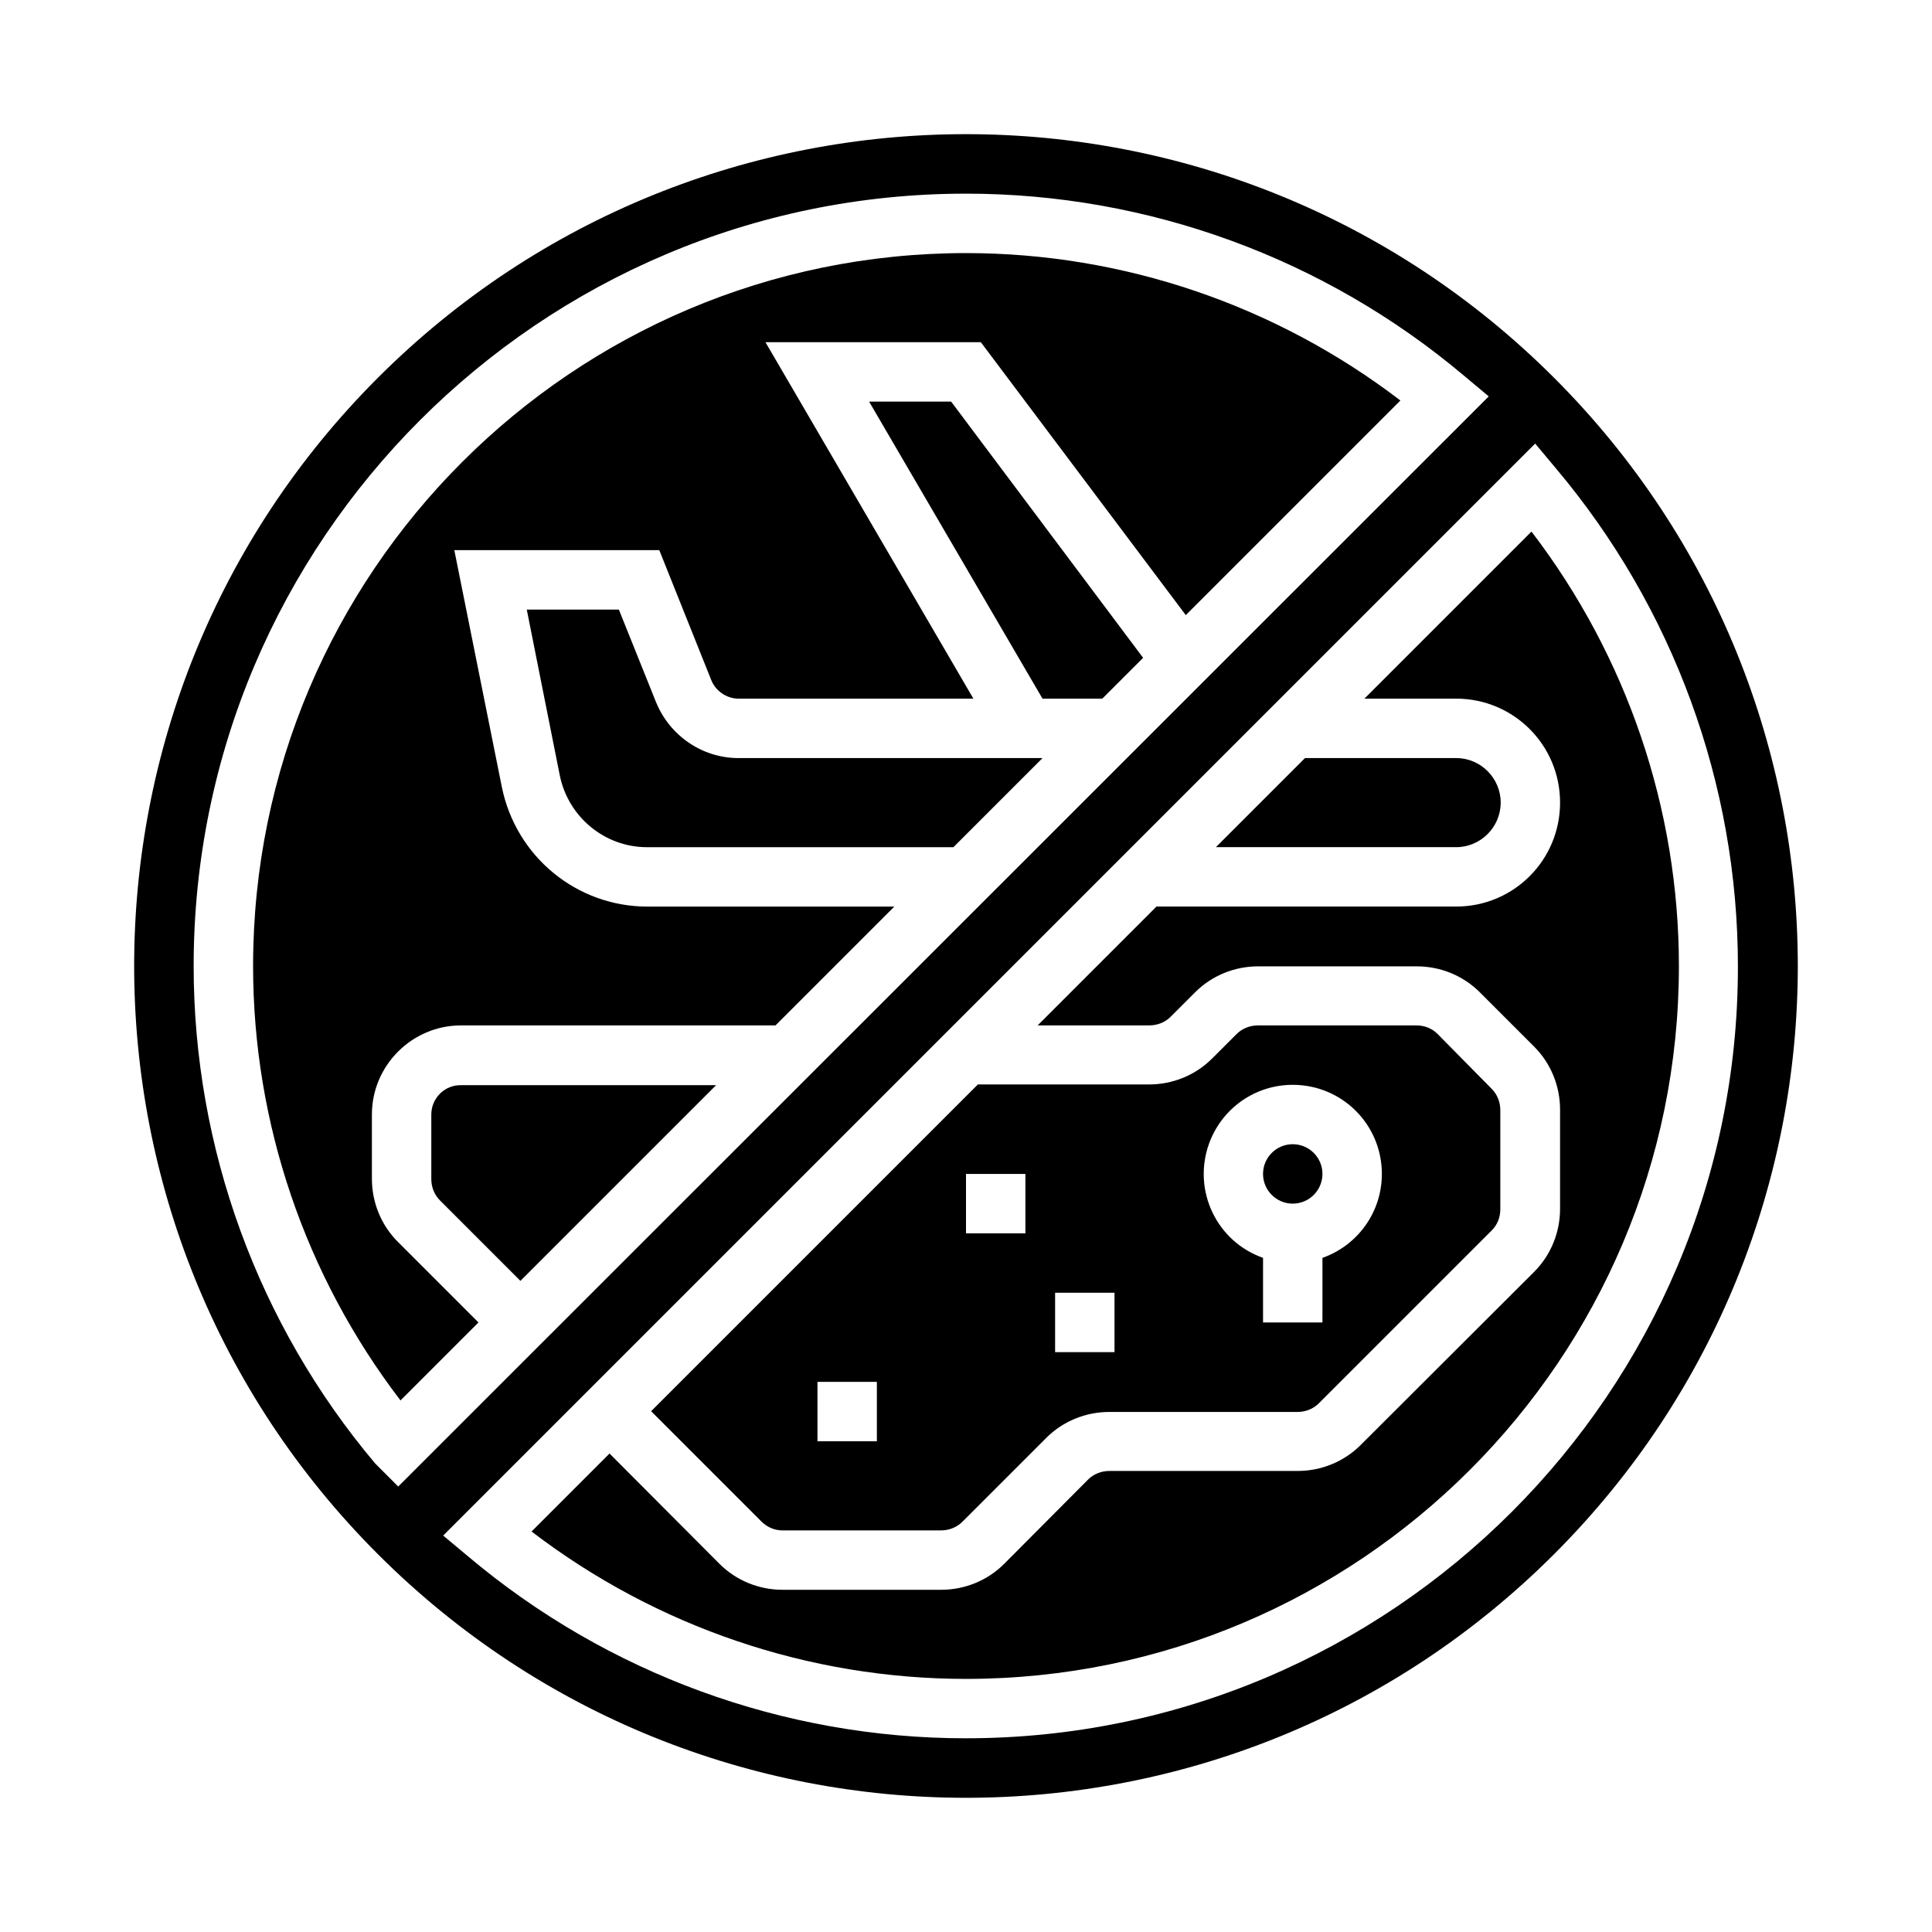
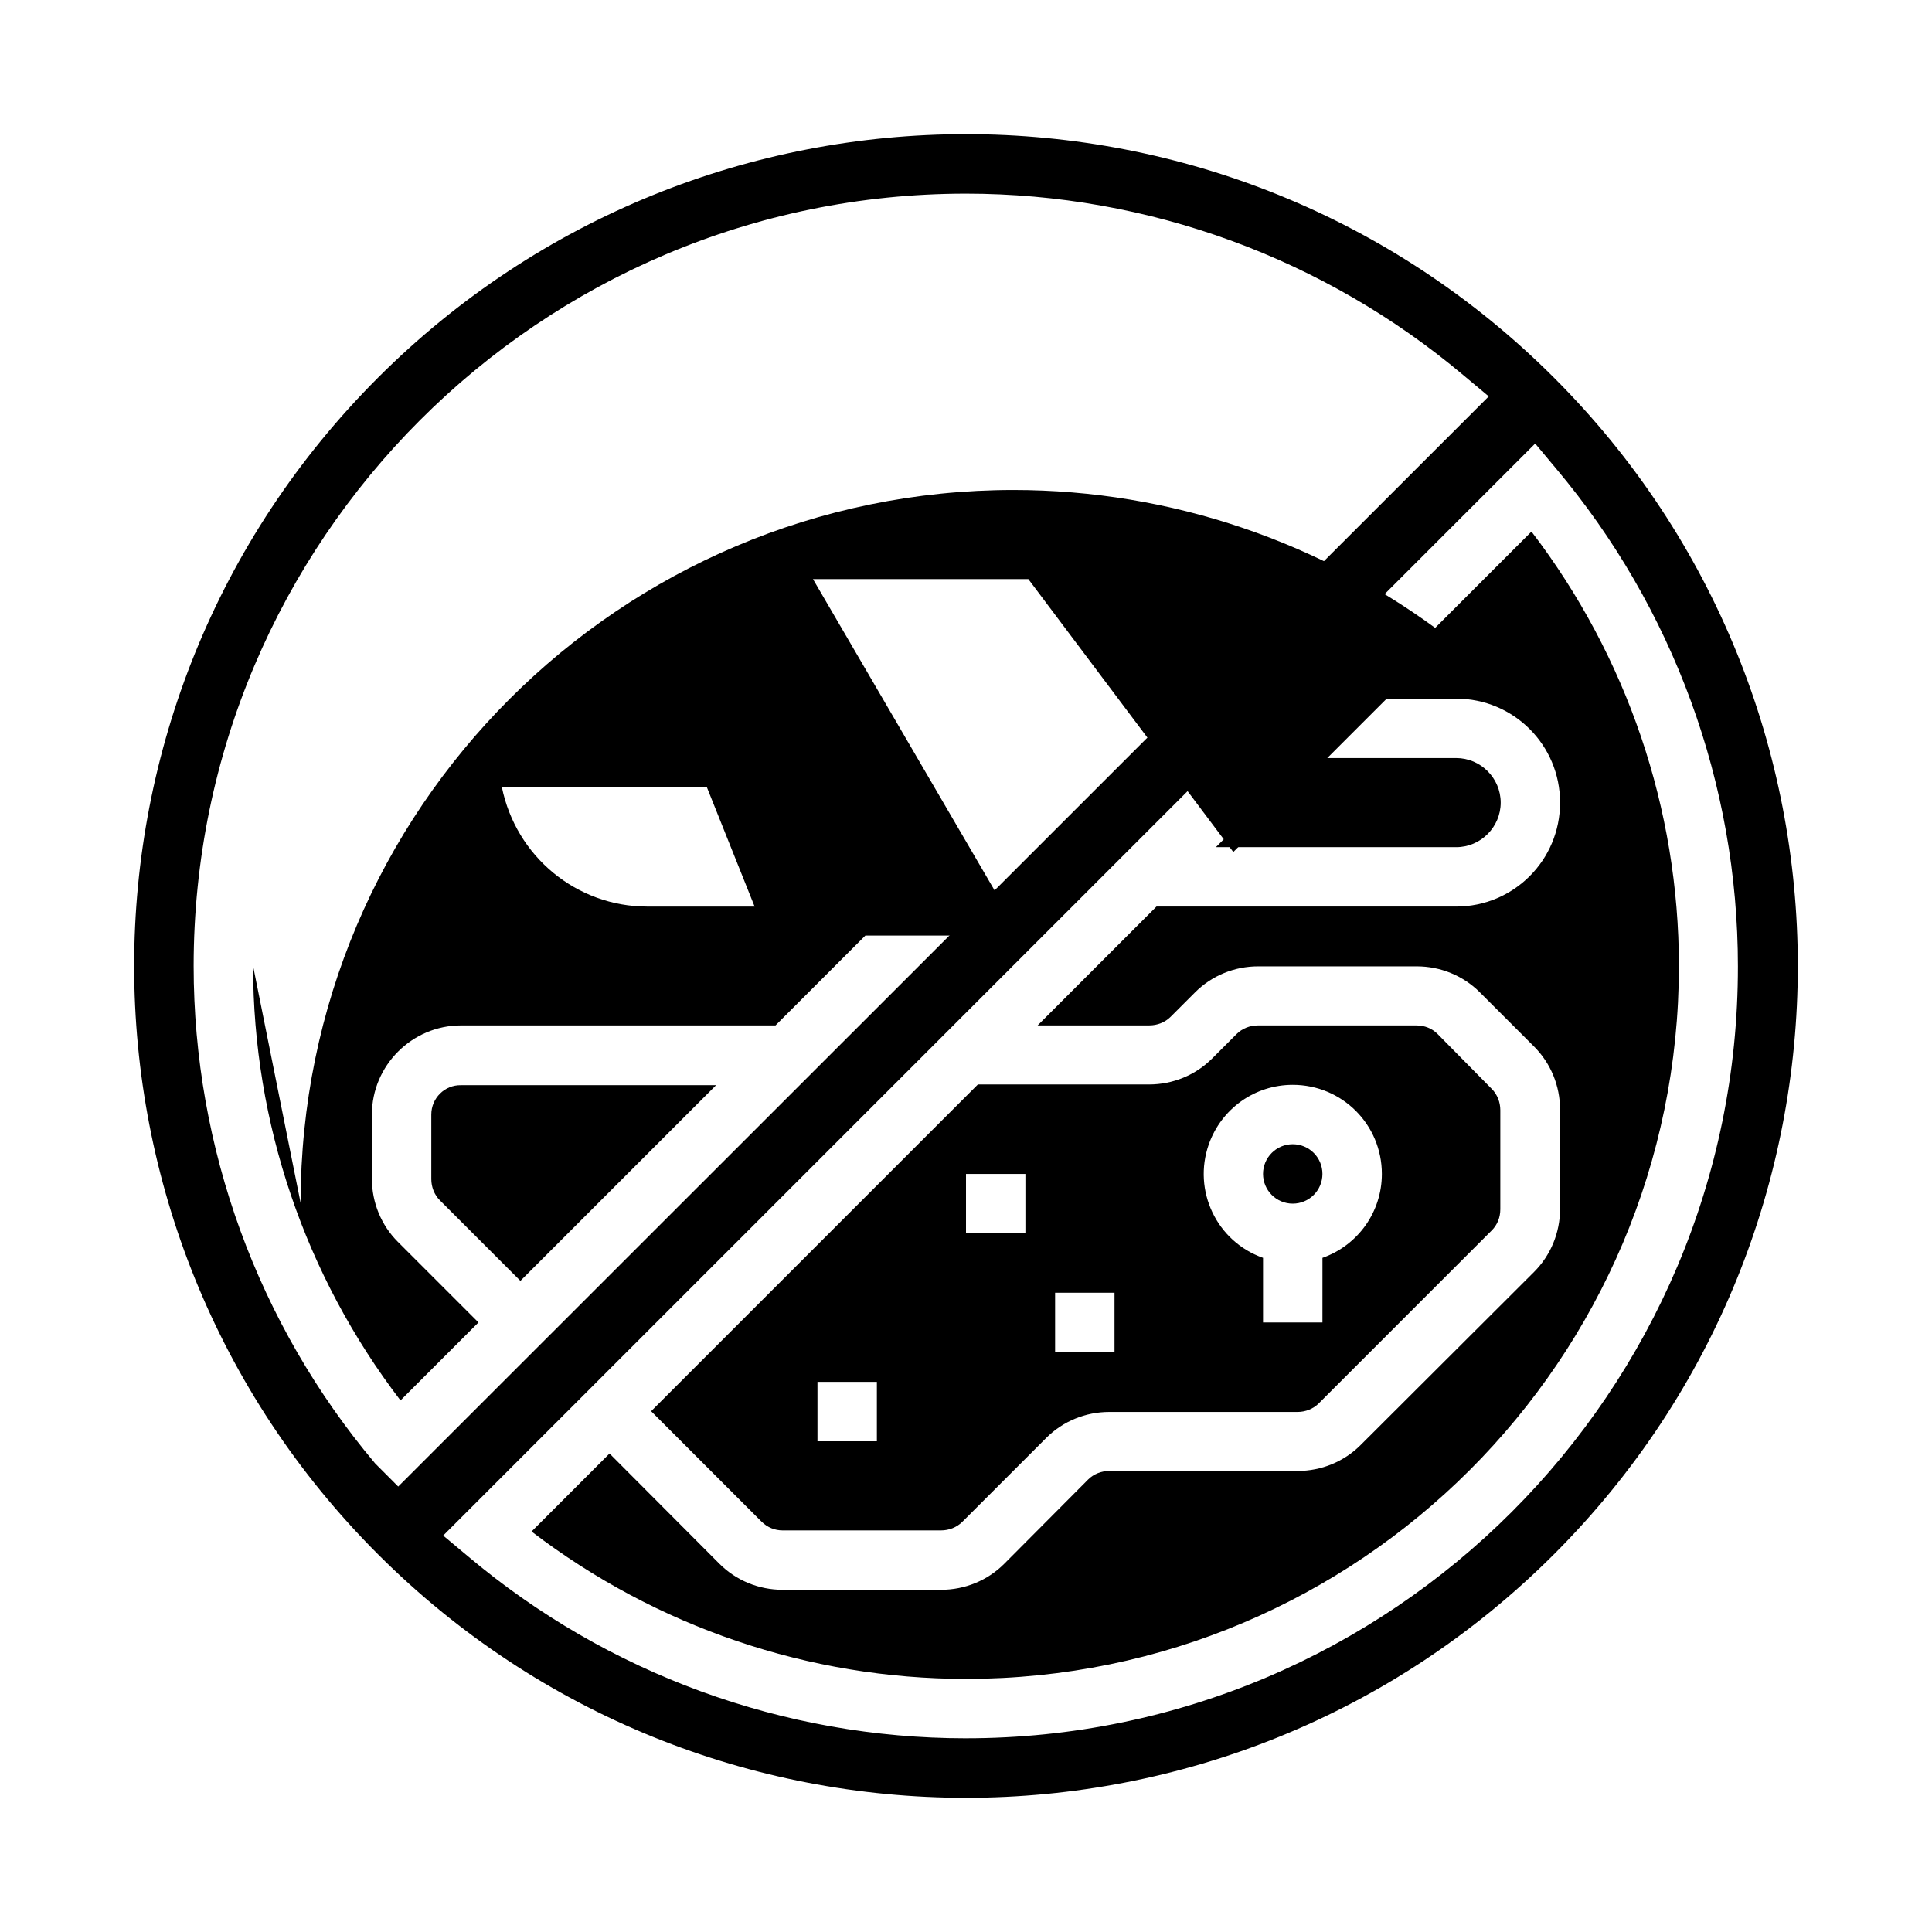
<svg xmlns="http://www.w3.org/2000/svg" fill="#000000" width="800px" height="800px" version="1.1" viewBox="144 144 512 512">
  <g>
-     <path d="m317.84 330.04-9.84-24.5h-24.402l8.758 43.984c2.262 11.02 11.906 18.992 23.125 18.992h81.18l23.617-23.617h-80.59c-9.551 0-18.207-5.902-21.848-14.859z" />
    <path d="m494.46 455.1c0 4.348-3.523 7.875-7.871 7.875s-7.871-3.527-7.871-7.875c0-4.348 3.523-7.871 7.871-7.871s7.871 3.523 7.871 7.871" />
-     <path d="m211.07 400c0 41.625 13.777 82.066 39.066 115.13l20.664-20.664-21.355-21.355c-4.43-4.43-6.887-10.43-6.887-16.727v-17.023c0-12.988 10.629-23.617 23.617-23.617h83.344l31.488-31.488h-65.438c-18.793 0-34.832-13.285-38.574-31.684l-12.594-62.781h54.316l13.777 34.441c1.18 2.953 4.133 4.922 7.281 4.922h62.188l-55.105-94.465h57.074l54.316 72.324 56.875-56.875c-33.062-25.289-73.504-39.066-115.12-39.066-104.21 0-188.93 84.723-188.93 188.93z" />
+     <path d="m211.07 400c0 41.625 13.777 82.066 39.066 115.13l20.664-20.664-21.355-21.355c-4.43-4.43-6.887-10.43-6.887-16.727v-17.023c0-12.988 10.629-23.617 23.617-23.617h83.344l31.488-31.488h-65.438c-18.793 0-34.832-13.285-38.574-31.684h54.316l13.777 34.441c1.18 2.953 4.133 4.922 7.281 4.922h62.188l-55.105-94.465h57.074l54.316 72.324 56.875-56.875c-33.062-25.289-73.504-39.066-115.12-39.066-104.21 0-188.93 84.723-188.93 188.93z" />
    <path d="m541.7 356.7c0-6.496-5.312-11.809-11.809-11.809h-40.051l-23.617 23.617h63.668c6.496 0 11.809-5.316 11.809-11.809z" />
    <path d="m258.3 439.36v17.121c0 2.066 0.789 4.133 2.262 5.609l21.352 21.352 51.855-51.855h-67.594c-4.332-0.098-7.875 3.441-7.875 7.773z" />
    <path d="m549.86 284.87-44.281 44.281 24.305-0.004c15.254 0 27.551 12.301 27.551 27.551 0 15.254-12.301 27.551-27.551 27.551h-79.41l-31.488 31.488h29.617c2.066 0 4.133-0.789 5.609-2.262l6.496-6.496c4.43-4.43 10.43-6.887 16.727-6.887h42.016c6.297 0 12.301 2.461 16.727 6.887l14.367 14.367c4.43 4.43 6.887 10.43 6.887 16.727v26.273c0 6.297-2.461 12.301-6.887 16.727l-45.949 45.859c-4.43 4.43-10.43 6.887-16.727 6.887h-49.891c-2.066 0-4.133 0.789-5.609 2.262l-22.238 22.34c-4.43 4.43-10.43 6.887-16.727 6.887h-42.016c-6.297 0-12.301-2.461-16.727-6.887l-29.129-29.223-20.664 20.664c33.062 25.289 73.504 39.062 115.13 39.062 104.21 0 188.93-84.723 188.93-188.93-0.004-41.621-13.777-82.062-39.066-115.12z" />
    <path d="m555.86 244.13c-86.102-86.102-225.63-86.102-311.73 0-86.102 86.102-86.102 225.63 0 311.73 86.102 86.102 225.63 86.102 311.73 0 86.102-86.098 86.102-225.63 0-311.73zm-312.42 287.72c-31.098-36.902-48.121-83.641-48.121-131.86 0-112.86 91.809-204.67 204.67-204.67 48.316 0 95.055 17.121 131.95 48.215l6.594 5.512-289 288.9zm156.55 72.816c-48.316 0-95.055-17.121-131.95-48.215l-6.594-5.512 289.39-289.39 5.512 6.594c31.094 36.898 48.215 83.641 48.215 131.95 0.098 112.77-91.711 204.57-204.57 204.57z" />
-     <path d="m374.32 250.43 45.953 78.719h15.844l10.82-10.82-50.871-67.898z" />
    <path d="m351.39 549.57h42.016c2.066 0 4.133-0.789 5.609-2.262l22.238-22.238c4.43-4.43 10.43-6.887 16.727-6.887h49.891c2.066 0 4.133-0.789 5.609-2.262l45.855-45.855c1.477-1.477 2.262-3.445 2.262-5.609v-26.273c0-2.066-0.789-4.133-2.262-5.609l-14.367-14.566c-1.477-1.477-3.445-2.262-5.609-2.262h-42.016c-2.066 0-4.133 0.789-5.609 2.262l-6.496 6.496c-4.43 4.43-10.43 6.887-16.727 6.887h-45.363l-86.594 86.594 29.227 29.227c1.574 1.574 3.543 2.359 5.609 2.359zm135.2-118.08c13.086 0 23.617 10.527 23.617 23.617 0 10.035-6.297 18.895-15.742 22.238l-0.004 17.117h-15.742v-17.121c-12.301-4.328-18.695-17.809-14.367-30.109 3.348-9.445 12.203-15.742 22.238-15.742zm-62.977 55.102h15.742v15.742h-15.742zm-23.613-31.488h15.742v15.742h-15.742zm-39.363 55.105h15.742v15.742h-15.742z" />
  </g>
</svg>